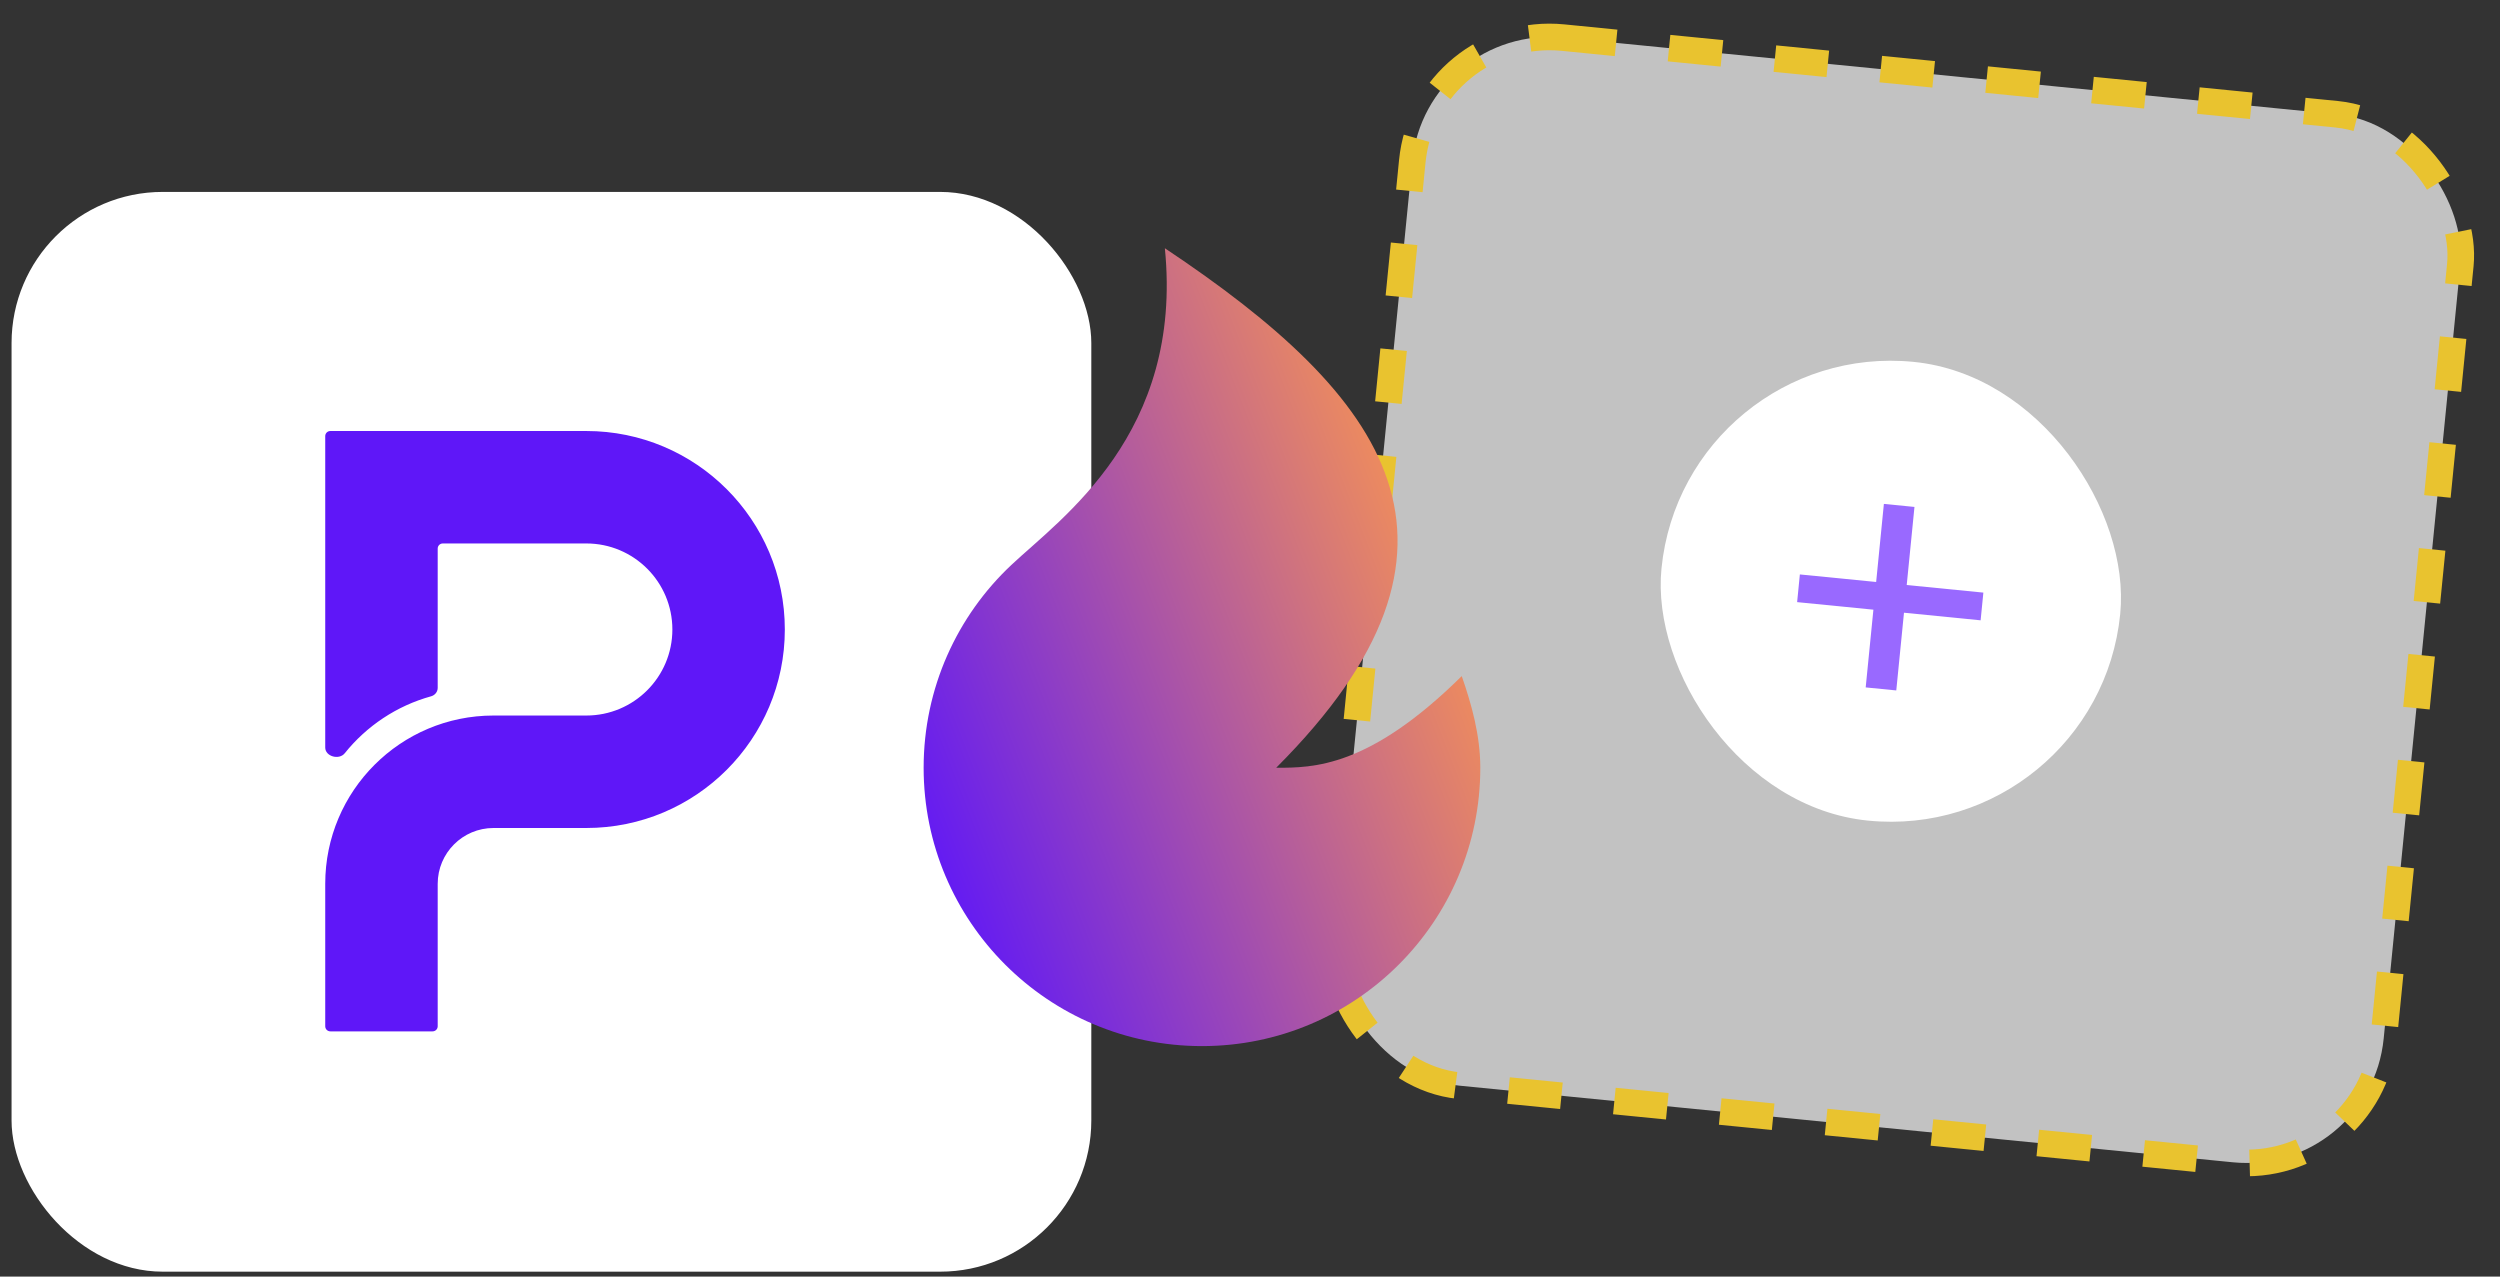
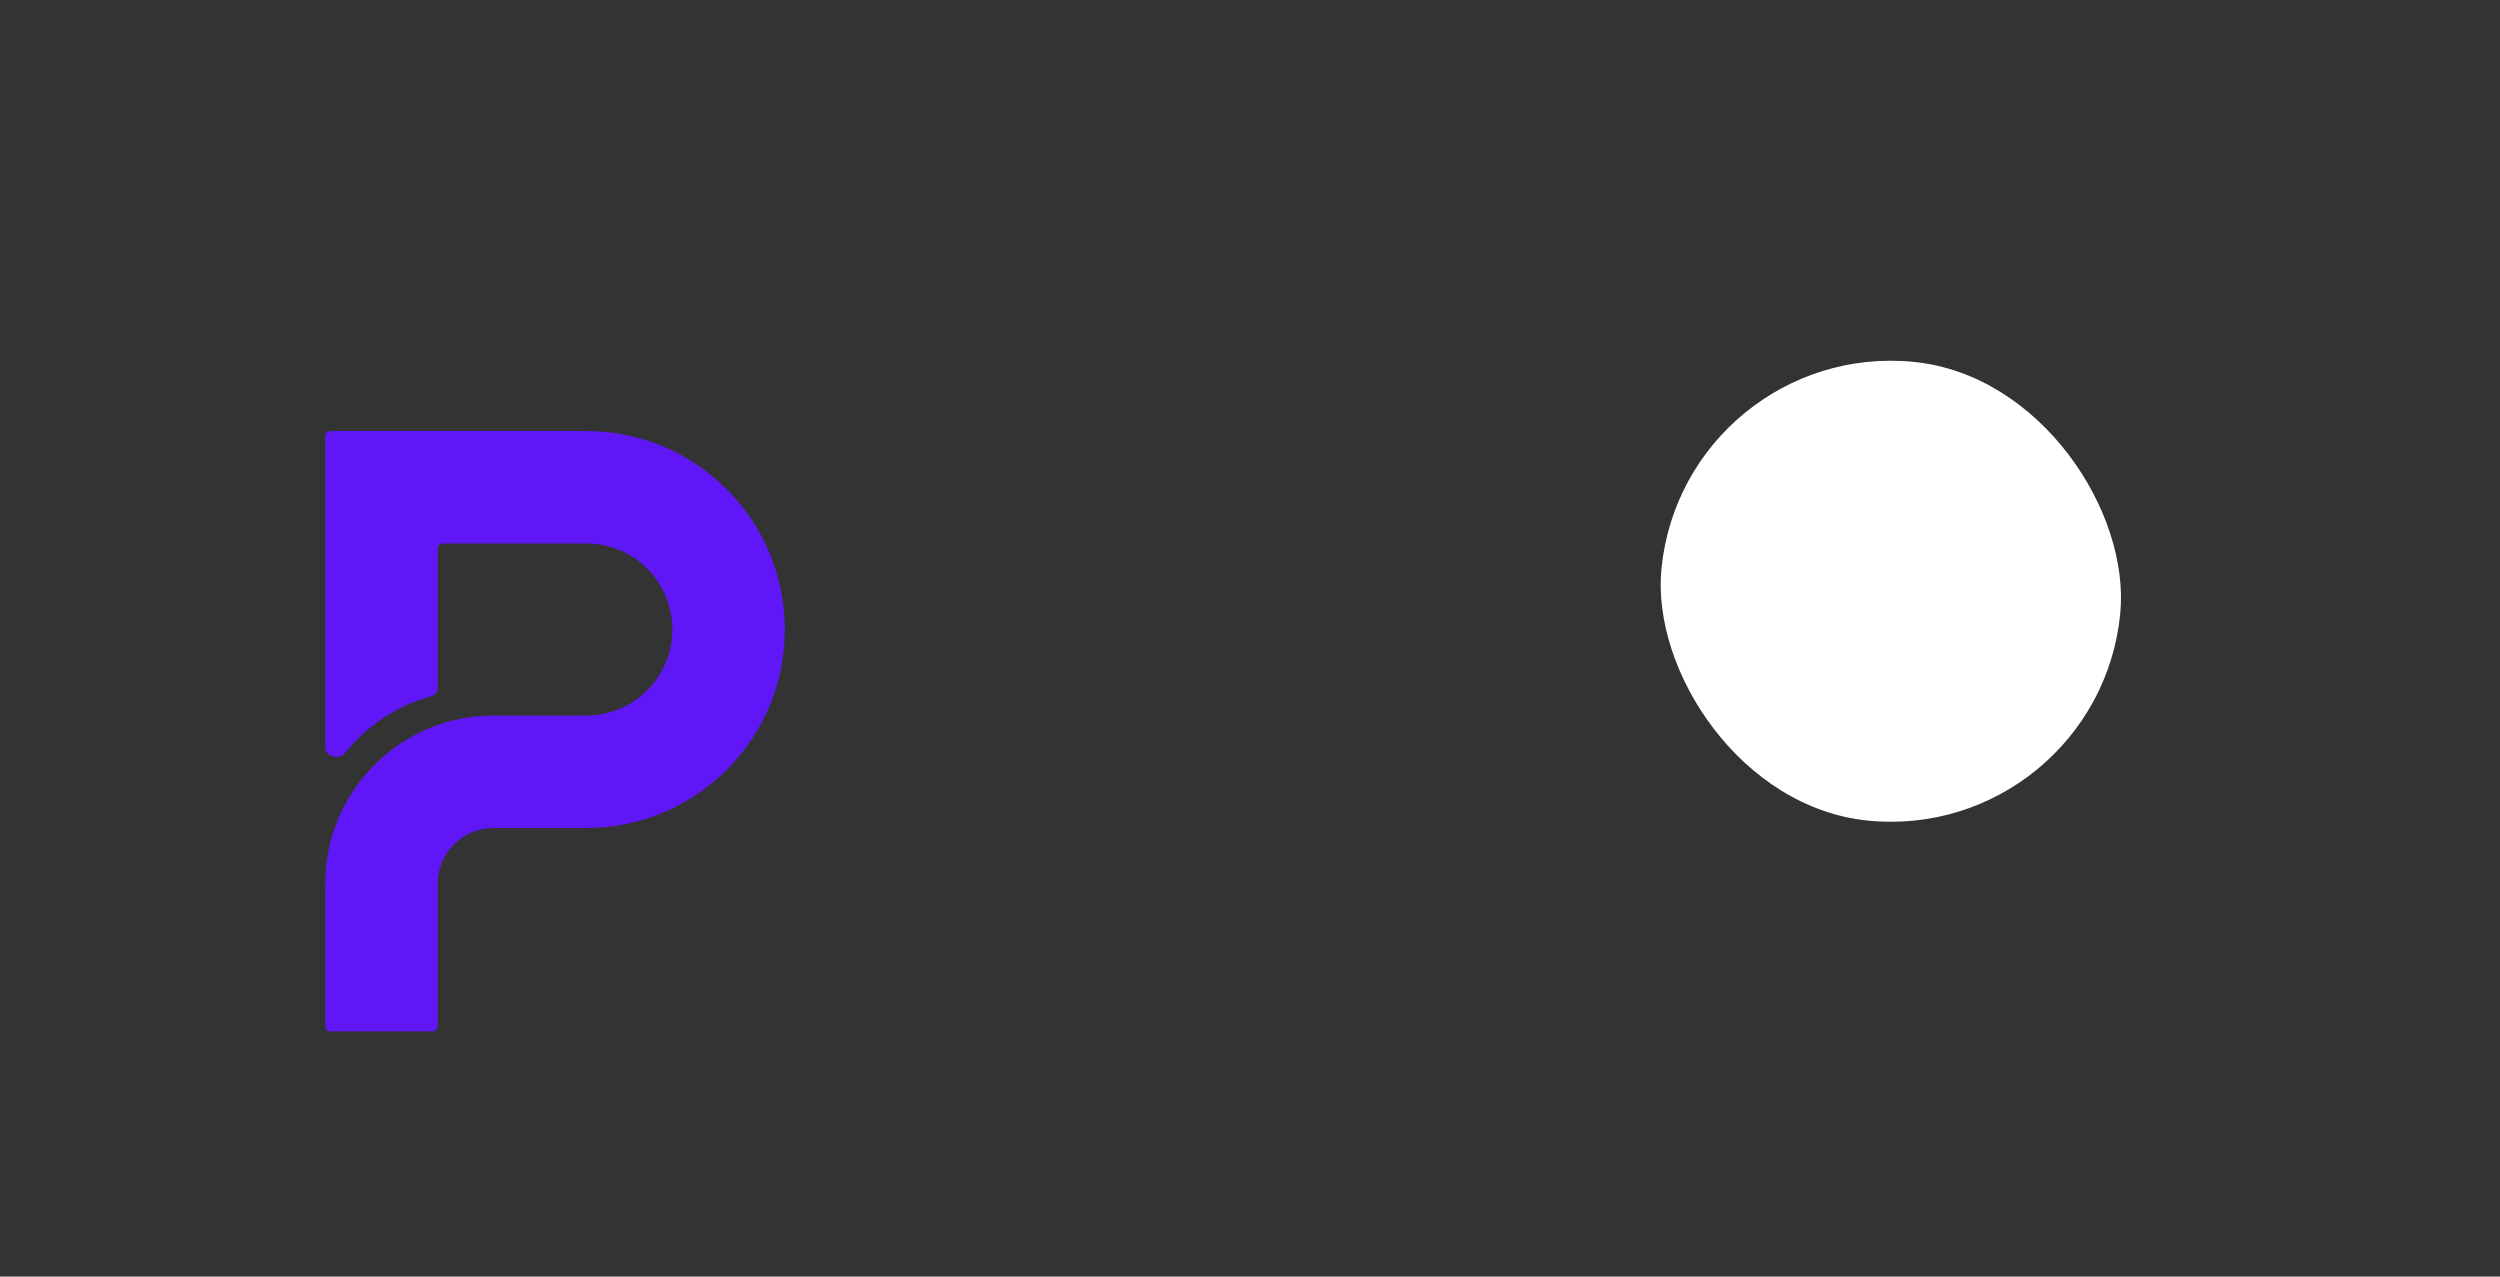
<svg xmlns="http://www.w3.org/2000/svg" width="141" height="72" viewBox="0 0 141 72" fill="none">
  <rect x="0" y="0" width="141" height="72" fill="#333333" stroke="none" />
-   <rect x="80.42" y="1.355" width="59.398" height="59.398" rx="7.78" transform="rotate(5.658 80.42 1.355)" fill="white" fill-opacity="0.7" stroke="#E9C32F" stroke-width="1.5" stroke-dasharray="3 3" />
  <rect x="94.989" y="19.128" width="26" height="26" rx="13" transform="rotate(5.658 94.989 19.128)" fill="white" />
-   <path d="M111.707 34.986L107.385 34.557L106.95 38.941L105.225 38.77L105.66 34.386L101.358 33.96L101.512 32.398L105.815 32.824L106.251 28.42L107.976 28.591L107.539 32.995L111.862 33.423L111.707 34.986Z" fill="#9969FF" />
-   <rect x="0.652" y="10.824" width="60.898" height="60.898" rx="8.526" fill="white" />
  <path d="M18.631 24.309C18.472 24.309 18.343 24.437 18.343 24.596V27.417C18.343 27.42 18.343 27.423 18.343 27.426L18.343 42.16C18.343 42.667 19.125 42.88 19.442 42.485C20.672 40.951 22.369 39.808 24.317 39.27C24.532 39.21 24.686 39.018 24.686 38.795L24.686 34.028C24.686 34.026 24.686 34.024 24.686 34.021V30.939C24.686 30.78 24.815 30.651 24.974 30.651H33.069C35.749 30.651 37.922 32.824 37.922 35.504C37.922 38.184 35.749 40.356 33.069 40.356H27.836C22.593 40.356 18.343 44.606 18.343 49.849V57.881C18.343 58.04 18.472 58.169 18.631 58.169H24.398C24.557 58.169 24.686 58.04 24.686 57.881V49.849C24.686 48.109 26.097 46.699 27.836 46.699H33.069C39.252 46.699 44.264 41.687 44.264 35.504C44.264 29.321 39.252 24.309 33.069 24.309H18.631Z" fill="#5F17F8" />
-   <path d="M67.791 59C59.121 59 52.093 51.972 52.093 43.302C52.093 38.794 53.993 34.73 57.036 31.867C59.846 29.224 66.744 24.464 65.698 14C78.256 22.372 84.535 30.744 71.977 43.302C74.07 43.302 77.21 43.302 82.442 38.132C83.007 39.751 83.489 41.491 83.489 43.302C83.489 51.972 76.46 59 67.791 59Z" fill="url(#paint0_linear_21993_4440)" />
  <defs>
    <linearGradient id="paint0_linear_21993_4440" x1="51.908" y1="49.294" x2="83.673" y2="36.941" gradientUnits="userSpaceOnUse">
      <stop stop-color="#5F17F8" />
      <stop offset="1" stop-color="#F28F59" />
    </linearGradient>
  </defs>
</svg>